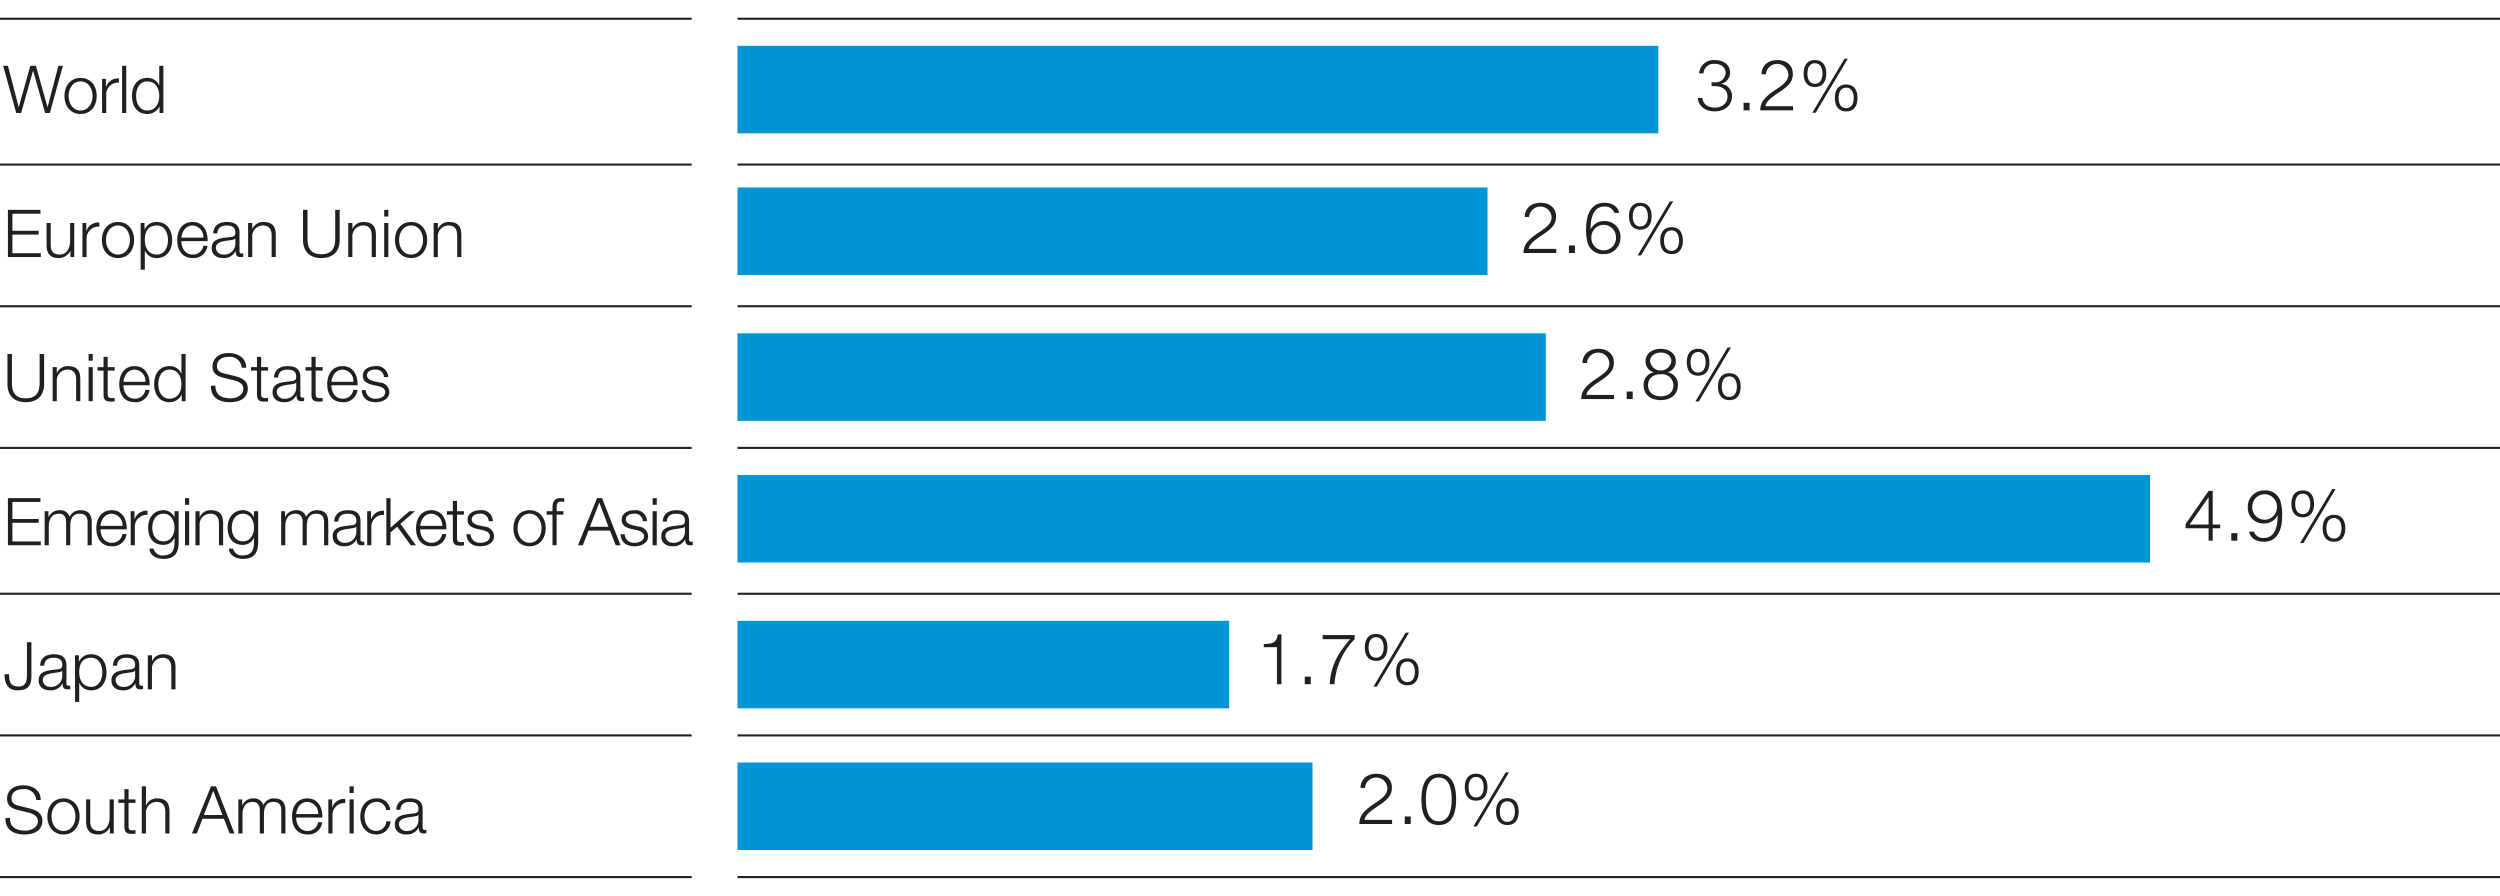
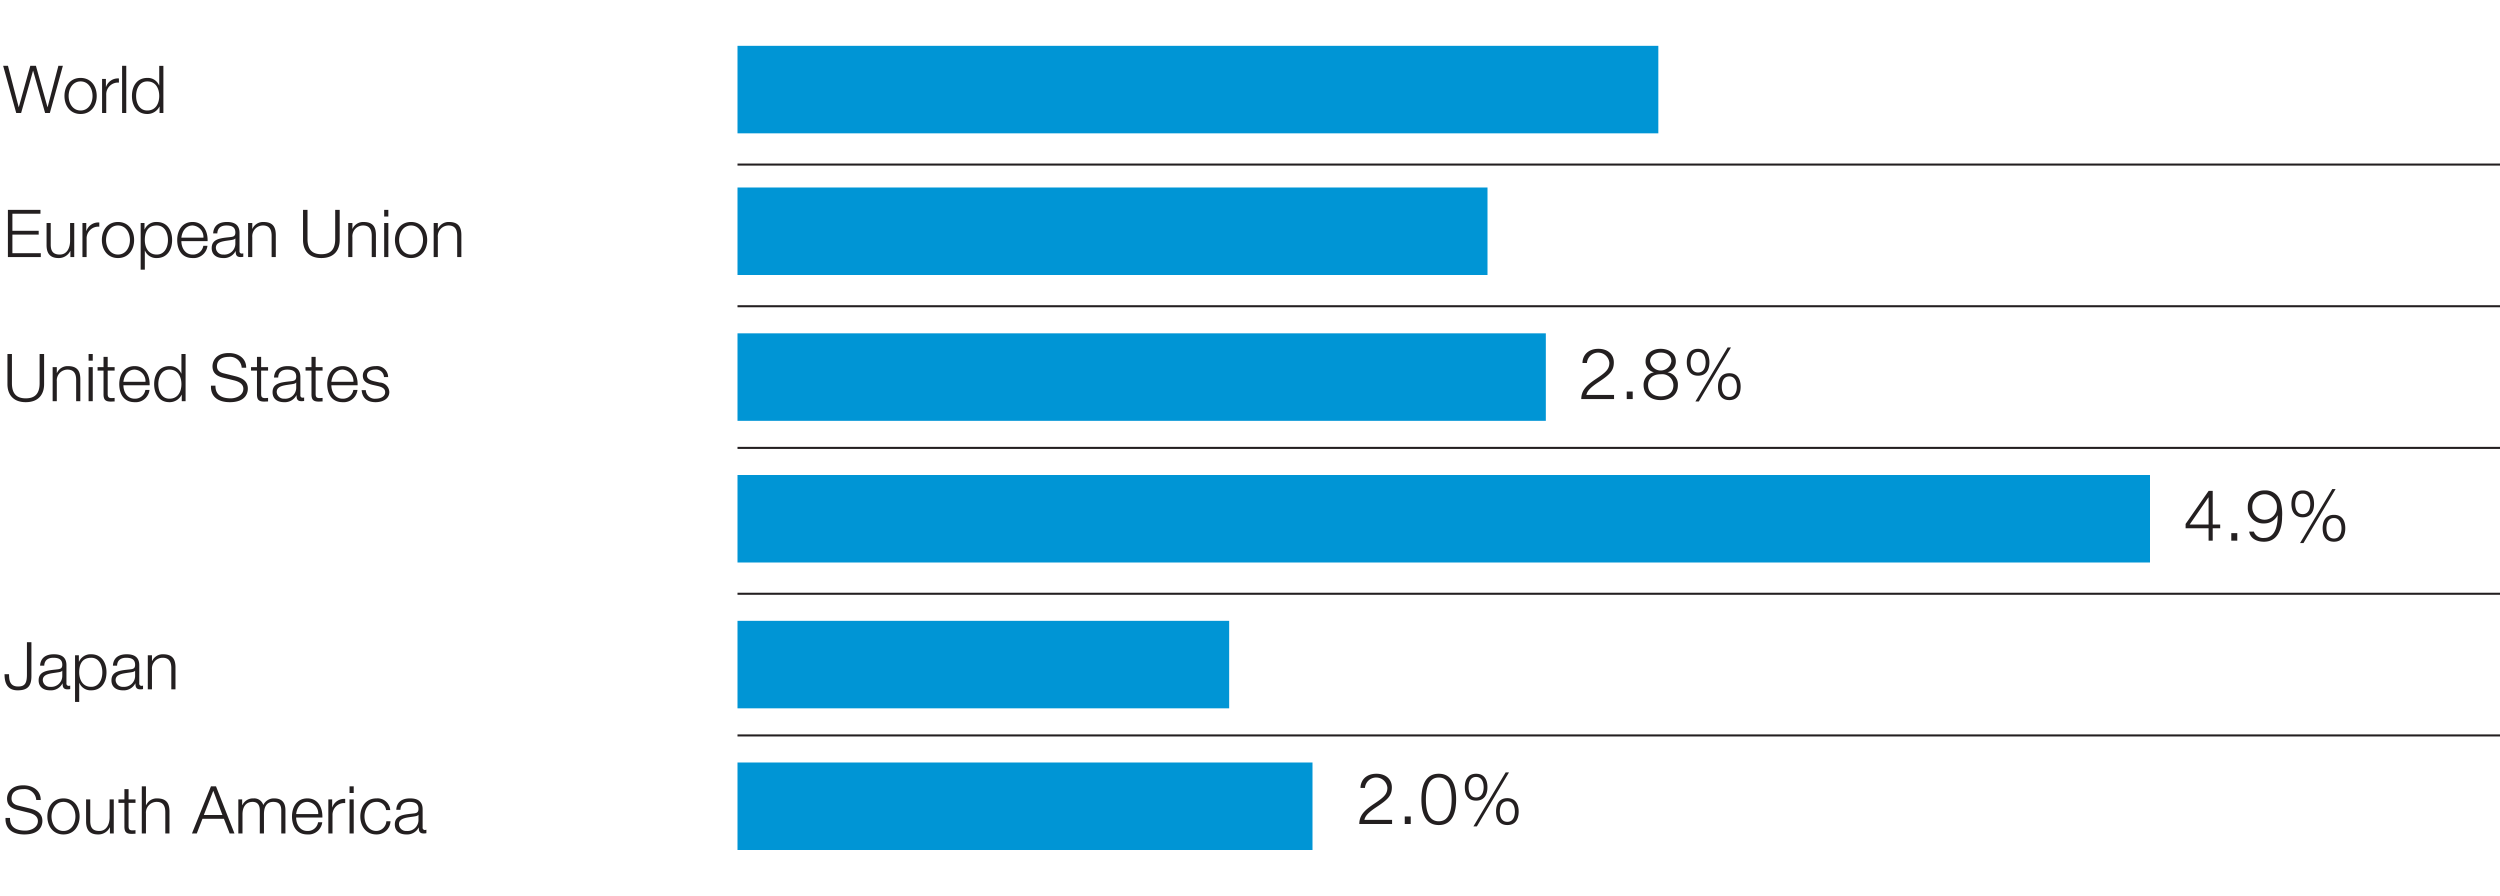
<svg xmlns="http://www.w3.org/2000/svg" width="600" height="215" viewBox="0 0 600 215">
-   <path fill="none" stroke="#231f20" stroke-miterlimit="10" stroke-width=".5" d="M0 4.5h166M177 4.5h426M0 39.5h166M0 73.5h166M0 107.5h166M0 142.5h166M0 176.5h166M177 210.5h426M0 210.5h166" />
  <g fill="#231f20">
    <path d="M.756 15.8h1.157l2.568 9.91h.033L7.27 15.8H8.62l2.775 9.91h.032l2.584-9.91h1.078l-3.123 11.32h-1.142l-2.87-10.13h-.031L5.068 27.12H3.895zM23.21 23.03c0 2.346-1.379 4.328-3.868 4.328s-3.868-1.982-3.868-4.328 1.379-4.328 3.868-4.328 3.868 1.982 3.868 4.328zm-6.737 0c0 1.728.966 3.488 2.869 3.488s2.87-1.76 2.87-3.488-.968-3.488-2.87-3.488-2.87 1.76-2.87 3.488zM24.498 18.94h.92v1.918h.031a3.004 3.004 0 013.092-2.03v1a2.818 2.818 0 00-3.044 2.932v4.36h-.999zM29.303 15.8h.999v11.32h-1zM39.213 27.12h-.919v-1.553h-.032a3.211 3.211 0 01-2.917 1.791c-2.49 0-3.678-1.997-3.678-4.328s1.189-4.328 3.678-4.328a2.918 2.918 0 012.838 1.791h.032v-4.692h.998zm-3.868-.602c2.108 0 2.87-1.792 2.87-3.488s-.762-3.488-2.87-3.488c-1.903 0-2.679 1.792-2.679 3.488s.776 3.488 2.679 3.488z" />
  </g>
  <g fill="#231f20">
    <path d="M1.897 50.375h7.816v.92H2.976v4.09h6.31v.92h-6.31v4.47h6.817v.92H1.897zM17.818 61.695h-.92V60.22h-.03a3.043 3.043 0 01-2.823 1.712c-2.076 0-2.87-1.189-2.87-3.107v-5.311h1v5.327c.047 1.474.602 2.251 2.187 2.251 1.712 0 2.457-1.617 2.457-3.282v-4.296h1zM19.787 53.514h.92v1.918h.031a3.004 3.004 0 013.092-2.029v.999a2.818 2.818 0 00-3.044 2.933v4.36h-.999zM32.187 57.604c0 2.346-1.38 4.328-3.869 4.328s-3.868-1.982-3.868-4.328 1.38-4.328 3.868-4.328 3.869 1.982 3.869 4.328zm-6.738 0c0 1.728.967 3.488 2.87 3.488s2.87-1.76 2.87-3.488-.968-3.488-2.87-3.488-2.87 1.76-2.87 3.488zM33.76 53.514h.92v1.554h.03a3.023 3.023 0 012.918-1.792c2.49 0 3.679 1.998 3.679 4.328s-1.19 4.328-3.68 4.328a2.91 2.91 0 01-2.837-1.791h-.031v4.582h-1zm3.868.602c-2.22 0-2.87 1.633-2.87 3.488 0 1.697.762 3.488 2.87 3.488 1.902 0 2.68-1.791 2.68-3.488s-.778-3.488-2.68-3.488zM43.53 57.874c0 1.458.791 3.218 2.695 3.218a2.48 2.48 0 002.568-2.093h.998a3.33 3.33 0 01-3.566 2.933c-2.601 0-3.695-1.997-3.695-4.328 0-2.156 1.094-4.328 3.695-4.328 2.615 0 3.677 2.299 3.598 4.598zm5.294-.84a2.76 2.76 0 00-2.6-2.918c-1.649 0-2.52 1.427-2.695 2.917zM51.158 56.019c.11-1.919 1.427-2.743 3.314-2.743 1.442 0 3.011.428 3.011 2.632v4.344a.526.526 0 00.587.602.756.756 0 00.318-.063v.84a2.816 2.816 0 01-.65.064c-1.015 0-1.174-.587-1.174-1.427h-.032a3.119 3.119 0 01-2.98 1.664c-1.522 0-2.743-.745-2.743-2.394 0-2.282 2.236-2.378 4.391-2.631.825-.08 1.284-.222 1.284-1.11 0-1.347-.95-1.68-2.14-1.68-1.252 0-2.14.57-2.188 1.902zm5.326 1.205h-.03c-.128.238-.571.317-.84.365-1.698.3-3.806.3-3.806 1.886a1.694 1.694 0 001.823 1.617 2.63 2.63 0 002.853-2.568zM59.548 53.514h.999v1.411h.031a2.79 2.79 0 012.616-1.649c2.3 0 2.996 1.205 2.996 3.155v5.264h-.999V56.59c0-1.395-.46-2.474-2.076-2.474a2.582 2.582 0 00-2.568 2.807v4.772h-1zM72.727 50.375h1.078v7.007c0 2.616 1.22 3.63 3.313 3.63 2.109 0 3.33-1.014 3.33-3.63v-7.007h1.077v7.245c0 2.33-1.252 4.312-4.407 4.312-3.123 0-4.391-1.982-4.391-4.312zM83.575 53.514h1v1.411h.03a2.79 2.79 0 012.617-1.649c2.298 0 2.996 1.205 2.996 3.155v5.264h-1V56.59c0-1.395-.46-2.474-2.075-2.474a2.582 2.582 0 00-2.569 2.807v4.772h-.999zM92.202 50.375h1v1.601h-1zm0 3.139h1v8.18h-1zM102.524 57.604c0 2.346-1.378 4.328-3.868 4.328s-3.868-1.982-3.868-4.328 1.379-4.328 3.868-4.328 3.868 1.982 3.868 4.328zm-6.737 0c0 1.728.967 3.488 2.87 3.488s2.87-1.76 2.87-3.488-.968-3.488-2.87-3.488-2.87 1.76-2.87 3.488zM104.082 53.514h.999v1.411h.031a2.79 2.79 0 012.616-1.649c2.3 0 2.997 1.205 2.997 3.155v5.264h-1V56.59c0-1.395-.46-2.474-2.076-2.474a2.582 2.582 0 00-2.568 2.807v4.772h-.999z" />
  </g>
  <g fill="#231f20">
    <path d="M1.786 84.967h1.078v7.007c0 2.616 1.221 3.63 3.314 3.63 2.108 0 3.329-1.014 3.329-3.63v-7.007h1.078v7.245c0 2.33-1.252 4.312-4.407 4.312-3.123 0-4.392-1.982-4.392-4.312zM12.635 88.106h.999v1.41h.031a2.79 2.79 0 012.616-1.648c2.299 0 2.996 1.205 2.996 3.155v5.263h-.999v-5.105c0-1.395-.46-2.473-2.076-2.473a2.582 2.582 0 00-2.568 2.806v4.772h-1zM21.262 84.967h.999v1.601h-1zm0 3.139h.999v8.18h-1zM25.846 88.106h1.664v.84h-1.664v5.517c0 .65.094 1.03.807 1.078a7.734 7.734 0 00.857-.047v.856c-.301 0-.587.032-.888.032-1.332 0-1.792-.444-1.775-1.84v-5.596H23.42v-.84h1.427v-2.458h.999zM29.62 92.466c0 1.458.792 3.218 2.695 3.218a2.48 2.48 0 002.569-2.093h.998a3.33 3.33 0 01-3.567 2.933c-2.6 0-3.694-1.997-3.694-4.328 0-2.156 1.094-4.328 3.694-4.328 2.616 0 3.678 2.299 3.599 4.598zm5.295-.84a2.76 2.76 0 00-2.6-2.918c-1.649 0-2.521 1.427-2.695 2.917zM44.541 96.286h-.919v-1.553h-.032a3.211 3.211 0 01-2.917 1.791c-2.49 0-3.678-1.997-3.678-4.328s1.189-4.328 3.678-4.328a2.918 2.918 0 012.838 1.791h.032v-4.692h.998zm-3.868-.602c2.108 0 2.87-1.792 2.87-3.488s-.762-3.488-2.87-3.488c-1.903 0-2.679 1.792-2.679 3.488s.777 3.488 2.679 3.488zM51.712 92.56c-.047 2.331 1.617 3.045 3.694 3.045 1.19 0 2.996-.65 2.996-2.299 0-1.284-1.267-1.792-2.33-2.045l-2.52-.619c-1.332-.333-2.553-.95-2.553-2.727 0-1.109.713-3.186 3.9-3.186 2.251 0 4.185 1.189 4.185 3.52h-1.078a2.795 2.795 0 00-3.091-2.6c-1.475 0-2.838.57-2.838 2.25 0 1.063.777 1.523 1.712 1.729l2.759.681c1.601.429 2.932 1.142 2.932 2.98 0 .778-.316 3.235-4.328 3.235-2.678 0-4.644-1.205-4.518-3.963zM62.672 88.106h1.664v.84h-1.664v5.517c0 .65.095 1.03.807 1.078a7.734 7.734 0 00.857-.047v.856c-.3 0-.587.032-.888.032-1.332 0-1.792-.444-1.775-1.84v-5.596h-1.427v-.84h1.427v-2.458h.999zM65.765 90.61c.11-1.918 1.426-2.742 3.313-2.742 1.443 0 3.012.428 3.012 2.632v4.344a.526.526 0 00.587.602.756.756 0 00.317-.063v.84a2.817 2.817 0 01-.65.063c-1.015 0-1.173-.586-1.173-1.426h-.032a3.119 3.119 0 01-2.98 1.664c-1.522 0-2.743-.745-2.743-2.394 0-2.283 2.235-2.378 4.39-2.632.826-.079 1.285-.221 1.285-1.109 0-1.348-.951-1.68-2.14-1.68-1.253 0-2.14.57-2.188 1.902zm5.326 1.206h-.031c-.127.237-.572.317-.84.364-1.698.302-3.806.302-3.806 1.887a1.694 1.694 0 001.823 1.617 2.63 2.63 0 002.854-2.569zM75.756 88.106h1.664v.84h-1.664v5.517c0 .65.095 1.03.807 1.078a7.734 7.734 0 00.857-.047v.856c-.3 0-.587.032-.888.032-1.332 0-1.792-.444-1.775-1.84v-5.596H73.33v-.84h1.427v-2.458h.999zM79.531 92.466c0 1.458.792 3.218 2.696 3.218a2.48 2.48 0 002.568-2.093h.998a3.33 3.33 0 01-3.566 2.933c-2.601 0-3.695-1.997-3.695-4.328 0-2.156 1.094-4.328 3.695-4.328 2.615 0 3.677 2.299 3.598 4.598zm5.295-.84a2.76 2.76 0 00-2.6-2.918c-1.649 0-2.52 1.427-2.695 2.917zM92.153 90.5a1.882 1.882 0 00-2.14-1.792c-.887 0-1.934.349-1.934 1.411 0 .872 1 1.205 1.696 1.38l1.332.3a2.397 2.397 0 012.33 2.268c0 1.776-1.76 2.457-3.28 2.457-1.919 0-3.187-.872-3.362-2.885h.999a2.156 2.156 0 002.41 2.045c.951 0 2.235-.412 2.235-1.554 0-.951-.887-1.268-1.792-1.49l-1.284-.285c-1.3-.333-2.283-.809-2.283-2.188 0-1.665 1.634-2.3 3.076-2.3a2.681 2.681 0 012.996 2.633z" />
  </g>
  <g fill="#231f20">
-     <path d="M1.897 119.547h7.816v.92H2.976v4.09h6.31v.92h-6.31v4.47h6.817v.92H1.897zM10.715 122.686h.92v1.38h.047a2.816 2.816 0 012.68-1.618 2.275 2.275 0 012.346 1.601 2.765 2.765 0 012.6-1.601c1.807 0 2.71.951 2.71 2.87v5.548h-.998v-5.501c0-1.347-.492-2.077-1.934-2.077-1.729 0-2.22 1.427-2.22 2.95v4.628h-.999v-5.548c0-1.11-.428-2.03-1.712-2.03-1.712 0-2.441 1.3-2.441 3.013v4.565h-1zM24.117 127.046c0 1.458.792 3.218 2.696 3.218a2.48 2.48 0 002.568-2.093h.998a3.33 3.33 0 01-3.567 2.933c-2.6 0-3.694-1.997-3.694-4.328 0-2.156 1.094-4.328 3.694-4.328 2.616 0 3.678 2.299 3.6 4.598zm5.295-.84a2.76 2.76 0 00-2.6-2.918c-1.649 0-2.521 1.427-2.695 2.917zM31.365 122.686h.92v1.918h.031a3.004 3.004 0 013.092-2.03v1a2.818 2.818 0 00-3.044 2.933v4.36h-.999zM42.876 130.2c0 2.458-.982 3.933-3.63 3.933-1.634 0-3.266-.746-3.393-2.474h.999a2.152 2.152 0 002.394 1.633c1.855 0 2.631-1.078 2.631-3.092v-1.109h-.031a2.793 2.793 0 01-2.6 1.68c-2.616 0-3.694-1.855-3.694-4.2 0-2.252 1.332-4.123 3.694-4.123a2.86 2.86 0 012.6 1.649h.031v-1.411h.999zm-.999-3.52c0-1.6-.729-3.392-2.63-3.392-1.904 0-2.696 1.697-2.696 3.393 0 1.649.84 3.25 2.695 3.25 1.728 0 2.631-1.601 2.631-3.25zM44.401 119.547h1v1.601h-1zm0 3.139h1v8.18h-1zM46.907 122.686h1v1.41h.03a2.79 2.79 0 012.617-1.648c2.299 0 2.996 1.205 2.996 3.155v5.263h-1v-5.105c0-1.395-.46-2.473-2.075-2.473a2.582 2.582 0 00-2.569 2.806v4.772h-.999zM61.955 130.2c0 2.458-.982 3.933-3.63 3.933-1.634 0-3.266-.746-3.393-2.474h.999a2.152 2.152 0 002.394 1.633c1.855 0 2.631-1.078 2.631-3.092v-1.109h-.031a2.793 2.793 0 01-2.6 1.68c-2.616 0-3.694-1.855-3.694-4.2 0-2.252 1.332-4.123 3.694-4.123a2.86 2.86 0 012.6 1.649h.031v-1.411h.999zm-.999-3.52c0-1.6-.728-3.392-2.63-3.392-1.904 0-2.696 1.697-2.696 3.393 0 1.649.84 3.25 2.695 3.25 1.728 0 2.631-1.601 2.631-3.25zM67.478 122.686h.92v1.38h.046a2.816 2.816 0 012.68-1.618 2.275 2.275 0 012.347 1.601 2.765 2.765 0 012.6-1.601c1.807 0 2.71.951 2.71 2.87v5.548h-.999v-5.501c0-1.347-.491-2.077-1.933-2.077-1.729 0-2.22 1.427-2.22 2.95v4.628h-1v-5.548c0-1.11-.427-2.03-1.711-2.03-1.712 0-2.441 1.3-2.441 3.013v4.565h-1zM80.197 125.19c.11-1.918 1.427-2.742 3.314-2.742 1.442 0 3.011.428 3.011 2.632v4.344a.526.526 0 00.587.602.756.756 0 00.318-.063v.84a2.817 2.817 0 01-.65.063c-1.015 0-1.173-.586-1.173-1.426h-.033a3.119 3.119 0 01-2.98 1.664c-1.522 0-2.743-.745-2.743-2.394 0-2.282 2.236-2.378 4.391-2.632.825-.079 1.284-.221 1.284-1.109 0-1.348-.95-1.68-2.14-1.68-1.252 0-2.14.57-2.188 1.902zm5.326 1.206h-.03c-.128.238-.571.317-.84.364-1.698.302-3.806.302-3.806 1.887a1.694 1.694 0 001.823 1.617 2.63 2.63 0 002.853-2.568zM88.127 122.686h.92v1.918h.031a3.004 3.004 0 013.092-2.03v1a2.818 2.818 0 00-3.044 2.933v4.36h-.999zM92.727 119.547h.999v7.102l4.534-3.963h1.332l-3.489 3.028 3.726 5.152h-1.252l-3.234-4.455-1.617 1.348v3.107h-1zM100.847 127.046c0 1.458.792 3.218 2.695 3.218a2.48 2.48 0 002.568-2.093h.998a3.33 3.33 0 01-3.566 2.933c-2.6 0-3.694-1.997-3.694-4.328 0-2.156 1.093-4.328 3.694-4.328 2.615 0 3.678 2.299 3.599 4.598zm5.295-.84a2.76 2.76 0 00-2.6-2.918c-1.65 0-2.521 1.427-2.695 2.917zM109.68 122.686h1.665v.84h-1.665v5.517c0 .65.095 1.031.808 1.078a7.732 7.732 0 00.857-.047v.856c-.301 0-.587.032-.888.032-1.332 0-1.791-.444-1.775-1.84v-5.596h-1.427v-.84h1.427v-2.458h.998zM117.291 125.08a1.882 1.882 0 00-2.14-1.792c-.887 0-1.934.349-1.934 1.411 0 .872.999 1.205 1.696 1.38l1.332.3a2.397 2.397 0 012.33 2.268c0 1.776-1.76 2.457-3.281 2.457-1.918 0-3.187-.872-3.361-2.885h.999a2.156 2.156 0 002.41 2.045c.95 0 2.235-.412 2.235-1.554 0-.951-.888-1.268-1.792-1.49l-1.284-.285c-1.3-.333-2.283-.809-2.283-2.188 0-1.665 1.633-2.299 3.076-2.299a2.681 2.681 0 012.996 2.632zM130.96 126.776c0 2.346-1.378 4.328-3.867 4.328s-3.868-1.982-3.868-4.328 1.379-4.328 3.868-4.328 3.868 1.982 3.868 4.328zm-6.736 0c0 1.728.966 3.488 2.869 3.488s2.87-1.76 2.87-3.488-.968-3.488-2.87-3.488-2.87 1.76-2.87 3.488zM135.214 123.526h-1.617v7.34h-1v-7.34h-1.395v-.84h1.396v-.745c0-1.411.364-2.394 1.981-2.394a5.153 5.153 0 01.84.063v.856a4.118 4.118 0 00-.729-.079c-1.093 0-1.093.713-1.093 1.585v.714h1.617zM143.286 119.547h1.205l4.439 11.32h-1.158l-1.378-3.52h-5.153l-1.364 3.52h-1.157zm-1.712 6.88h4.454l-2.187-5.802zM154.275 125.08a1.882 1.882 0 00-2.14-1.792c-.887 0-1.934.349-1.934 1.411 0 .872 1 1.205 1.696 1.38l1.332.3a2.397 2.397 0 012.33 2.268c0 1.776-1.76 2.457-3.28 2.457-1.919 0-3.187-.872-3.362-2.885h.999a2.156 2.156 0 002.41 2.045c.951 0 2.235-.412 2.235-1.554 0-.951-.887-1.268-1.792-1.49l-1.284-.285c-1.3-.333-2.283-.809-2.283-2.188 0-1.665 1.634-2.299 3.076-2.299a2.681 2.681 0 012.996 2.632zM156.625 119.547h.999v1.601h-.999zm0 3.139h.999v8.18h-.999zM159.052 125.19c.11-1.918 1.427-2.742 3.313-2.742 1.443 0 3.012.428 3.012 2.632v4.344a.526.526 0 00.587.602.756.756 0 00.317-.063v.84a2.817 2.817 0 01-.65.063c-1.015 0-1.173-.586-1.173-1.426h-.032a3.119 3.119 0 01-2.98 1.664c-1.522 0-2.743-.745-2.743-2.394 0-2.282 2.235-2.378 4.39-2.632.826-.079 1.285-.221 1.285-1.109 0-1.348-.951-1.68-2.14-1.68-1.253 0-2.14.57-2.188 1.902zm5.326 1.206h-.031c-.127.238-.572.317-.84.364-1.697.302-3.806.302-3.806 1.887a1.694 1.694 0 001.823 1.617 2.63 2.63 0 002.854-2.568z" />
-   </g>
+     </g>
  <g fill="#231f20">
    <path d="M6.463 154.123H7.54v8.165c0 2.299-.855 3.392-3.297 3.392-2.6 0-3.155-1.902-3.155-3.868h1.078c.048.967-.063 2.949 2.172 2.949 1.696 0 2.124-.856 2.124-2.933zM9.622 159.767c.11-1.919 1.427-2.743 3.314-2.743 1.442 0 3.011.428 3.011 2.632V164a.526.526 0 00.587.602.756.756 0 00.318-.063v.84a2.817 2.817 0 01-.65.064c-1.015 0-1.174-.587-1.174-1.427h-.032a3.119 3.119 0 01-2.98 1.664c-1.522 0-2.743-.745-2.743-2.394 0-2.282 2.236-2.378 4.391-2.631.825-.08 1.284-.222 1.284-1.11 0-1.347-.95-1.68-2.14-1.68-1.252 0-2.14.57-2.188 1.902zm5.326 1.205h-.031c-.127.238-.571.317-.84.365-1.697.3-3.806.3-3.806 1.886a1.694 1.694 0 001.824 1.617 2.63 2.63 0 002.853-2.568zM18.01 157.262h.92v1.554h.032a3.023 3.023 0 012.917-1.792c2.49 0 3.679 1.998 3.679 4.328s-1.19 4.328-3.68 4.328a2.91 2.91 0 01-2.837-1.791h-.031v4.582h-1zm3.869.603c-2.22 0-2.87 1.632-2.87 3.487 0 1.697.762 3.488 2.87 3.488 1.902 0 2.68-1.791 2.68-3.488s-.778-3.488-2.68-3.488zM27.099 159.767c.11-1.919 1.426-2.743 3.313-2.743 1.442 0 3.012.428 3.012 2.632V164a.526.526 0 00.587.602.756.756 0 00.317-.063v.84a2.817 2.817 0 01-.65.064c-1.015 0-1.173-.587-1.173-1.427h-.032a3.119 3.119 0 01-2.98 1.664c-1.522 0-2.743-.745-2.743-2.394 0-2.282 2.235-2.378 4.39-2.631.826-.08 1.285-.222 1.285-1.11 0-1.347-.951-1.68-2.14-1.68-1.253 0-2.14.57-2.188 1.902zm5.326 1.205h-.031c-.127.238-.572.317-.84.365-1.698.3-3.806.3-3.806 1.886a1.694 1.694 0 001.823 1.617 2.63 2.63 0 002.854-2.568zM35.473 157.262h.999v1.411h.03a2.79 2.79 0 012.617-1.649c2.299 0 2.996 1.205 2.996 3.155v5.264h-.999v-5.105c0-1.395-.46-2.473-2.076-2.473a2.582 2.582 0 00-2.568 2.806v4.772h-1z" />
  </g>
  <g fill="#231f20">
    <path d="M2.404 196.307c-.047 2.33 1.617 3.044 3.695 3.044 1.19 0 2.996-.65 2.996-2.299 0-1.284-1.268-1.792-2.33-2.045l-2.52-.619c-1.333-.333-2.554-.95-2.554-2.727 0-1.109.713-3.186 3.9-3.186 2.252 0 4.185 1.189 4.185 3.52H8.698a2.795 2.795 0 00-3.09-2.6c-1.475 0-2.838.57-2.838 2.25 0 1.063.776 1.523 1.711 1.729l2.76.681c1.6.429 2.932 1.142 2.932 2.98 0 .778-.317 3.235-4.328 3.235-2.679 0-4.645-1.205-4.519-3.963zM19.103 195.942c0 2.346-1.38 4.328-3.869 4.328s-3.868-1.982-3.868-4.328 1.38-4.328 3.868-4.328 3.869 1.982 3.869 4.328zm-6.738 0c0 1.728.967 3.488 2.87 3.488s2.87-1.76 2.87-3.488-.968-3.488-2.87-3.488-2.87 1.76-2.87 3.488zM27.303 200.032h-.92v-1.474h-.031a3.043 3.043 0 01-2.823 1.712c-2.076 0-2.869-1.189-2.869-3.107v-5.311h1v5.327c.046 1.474.602 2.251 2.187 2.251 1.712 0 2.457-1.617 2.457-3.282v-4.296h.999zM30.857 191.852h1.664v.84h-1.664v5.517c0 .65.095 1.031.808 1.078a7.731 7.731 0 00.856-.047v.856c-.3 0-.586.032-.887.032-1.332 0-1.792-.444-1.776-1.84v-5.596h-1.426v-.84h1.426v-2.458h1zM34.03 188.713h.998v4.55h.032a2.79 2.79 0 012.616-1.649c2.299 0 2.996 1.205 2.996 3.155v5.263h-1v-5.105c0-1.395-.46-2.473-2.075-2.473a2.582 2.582 0 00-2.569 2.806v4.772h-.999zM50.633 188.713h1.205l4.438 11.32H55.12l-1.379-3.52h-5.152l-1.364 3.52h-1.158zm-1.712 6.88h4.454l-2.188-5.802zM57.2 191.852h.92v1.38h.047a2.816 2.816 0 012.68-1.618 2.275 2.275 0 012.346 1.601 2.765 2.765 0 012.6-1.601c1.808 0 2.71.951 2.71 2.87v5.548h-.998v-5.501c0-1.347-.491-2.077-1.934-2.077-1.728 0-2.22 1.427-2.22 2.95v4.628h-.998v-5.548c0-1.11-.428-2.03-1.712-2.03-1.712 0-2.442 1.3-2.442 3.013v4.565H57.2zM71.078 196.212c0 1.458.792 3.218 2.695 3.218a2.48 2.48 0 002.569-2.093h.998a3.33 3.33 0 01-3.567 2.933c-2.6 0-3.694-1.997-3.694-4.328 0-2.156 1.094-4.328 3.694-4.328 2.616 0 3.678 2.299 3.599 4.598zm5.295-.84a2.76 2.76 0 00-2.6-2.918c-1.649 0-2.521 1.427-2.695 2.917zM78.802 191.852h.92v1.918h.03a3.004 3.004 0 013.093-2.029v.998a2.818 2.818 0 00-3.044 2.934v4.36h-1zM83.892 188.713h.999v1.601h-1zm0 3.139h.999v8.18h-1zM92.66 194.42a2.213 2.213 0 00-2.314-1.966c-1.903 0-2.87 1.76-2.87 3.488s.967 3.488 2.87 3.488a2.46 2.46 0 002.378-2.33h.999a3.31 3.31 0 01-3.377 3.17c-2.49 0-3.869-1.982-3.869-4.328s1.38-4.328 3.869-4.328a3.047 3.047 0 013.313 2.806zM95.105 194.357c.11-1.919 1.427-2.743 3.314-2.743 1.442 0 3.012.428 3.012 2.632v4.344a.526.526 0 00.587.602.756.756 0 00.317-.063v.84a2.816 2.816 0 01-.65.063c-1.015 0-1.173-.586-1.173-1.426h-.033a3.119 3.119 0 01-2.98 1.664c-1.521 0-2.743-.745-2.743-2.394 0-2.282 2.236-2.378 4.391-2.632.826-.079 1.285-.221 1.285-1.109 0-1.348-.952-1.68-2.14-1.68-1.253 0-2.14.57-2.188 1.902zm5.327 1.205h-.032c-.127.238-.57.317-.84.365-1.697.3-3.805.3-3.805 1.886a1.694 1.694 0 001.823 1.617 2.63 2.63 0 002.854-2.568z" />
  </g>
  <path fill="#0095d5" d="M177 11h221v21H177zM177 45h180v21H177zM177 80h194v21H177zM177 114h339v21H177zM177 149h118v21H177zM177 183h138v21H177z" />
  <path fill="none" stroke="#231f20" stroke-linejoin="round" stroke-width=".5" d="M602 73.5H177M177 39.5h426M602 142.5H177M602 176.5H177M177 107.5h426" />
  <g fill="#231f20">
    <path d="M524.546 125.746l5.531-7.94h.974v8.077h1.793v.905h-1.793v2.971h-.99v-2.971h-5.515zm5.515.137v-6.505h-.035l-4.507 6.505zM535.51 129.759v-1.81h1.435v1.81zM540.925 127.59a2.343 2.343 0 002.441 1.52c2.305 0 3.279-2.185 3.279-5.412h-.035a3.57 3.57 0 01-3.21 1.93 3.728 3.728 0 01-3.927-3.928 3.889 3.889 0 014.047-3.996 3.71 3.71 0 013.773 2.544 10.668 10.668 0 01.41 3.757c0 3.569-1.434 6.01-4.337 6.01-1.878 0-3.278-.836-3.568-2.424zm5.532-5.873a2.956 2.956 0 10-5.908-.085 2.956 2.956 0 105.908.085zM555.372 120.931c0 1.828-.785 3.227-2.715 3.227-1.928 0-2.715-1.4-2.715-3.227 0-1.826.787-3.227 2.715-3.227 1.93 0 2.715 1.4 2.715 3.227zm-4.524.017c0 1.076.358 2.442 1.81 2.442 1.417 0 1.81-1.366 1.81-2.442 0-1.092-.393-2.475-1.81-2.475-1.452 0-1.81 1.383-1.81 2.475zm8.895-3.568h.803l-7.718 12.96h-.82zm3.125 9.408c0 1.827-.785 3.227-2.715 3.227s-2.715-1.4-2.715-3.227.786-3.227 2.715-3.227 2.715 1.4 2.715 3.227zm-4.524.017c0 1.076.358 2.442 1.81 2.442 1.416 0 1.809-1.366 1.809-2.442 0-1.093-.393-2.476-1.81-2.476-1.45 0-1.81 1.383-1.81 2.476z" />
  </g>
  <g fill="#231f20">
-     <path d="M408.57 23.505c.068 1.366 1.263 2.322 2.988 2.322 1.656 0 3.04-.94 3.04-2.647 0-1.69-1.384-2.51-3.023-2.51h-.803v-.922h.803a2.378 2.378 0 002.578-2.168c0-1.571-1.23-2.254-2.664-2.254a2.42 2.42 0 00-2.646 2.288h-1.059a3.463 3.463 0 013.723-3.193c1.946 0 3.721.94 3.721 3.09a2.728 2.728 0 01-2.133 2.596v.034a2.87 2.87 0 012.578 2.954c0 2.34-1.93 3.637-4.132 3.637-2.476 0-3.962-1.434-4.047-3.227zM418.459 26.476v-1.81h1.435v1.81zM430.328 26.476h-7.872c.052-1.964.974-3.125 3.62-4.883 2.306-1.537 3.125-2.289 3.125-3.825a2.7 2.7 0 00-5.379.051h-1.075c.034-1.844 1.331-3.398 3.842-3.398 2.065 0 3.687 1.161 3.687 3.278 0 1.998-1.006 2.937-3.653 4.696-2.117 1.4-2.715 2.169-2.937 3.09h6.642zM438.304 17.648c0 1.827-.785 3.227-2.715 3.227-1.929 0-2.715-1.4-2.715-3.227 0-1.826.786-3.227 2.715-3.227 1.93 0 2.715 1.4 2.715 3.227zm-4.525.017c0 1.076.359 2.442 1.81 2.442 1.418 0 1.81-1.366 1.81-2.442 0-1.092-.392-2.475-1.81-2.475-1.451 0-1.81 1.383-1.81 2.475zm8.896-3.568h.803l-7.718 12.96h-.82zm3.125 9.408c0 1.827-.785 3.227-2.715 3.227s-2.715-1.4-2.715-3.227.785-3.227 2.715-3.227 2.715 1.4 2.715 3.227zm-4.525.017c0 1.075.359 2.442 1.81 2.442 1.417 0 1.81-1.367 1.81-2.442 0-1.093-.393-2.476-1.81-2.476-1.451 0-1.81 1.383-1.81 2.476z" />
-   </g>
+     </g>
  <g fill="#231f20">
-     <path d="M373.503 60.722h-7.872c.052-1.963.973-3.125 3.62-4.883 2.306-1.537 3.125-2.288 3.125-3.825a2.7 2.7 0 00-5.379.051h-1.075c.034-1.844 1.33-3.398 3.842-3.398 2.065 0 3.687 1.161 3.687 3.279 0 1.997-1.007 2.937-3.653 4.695-2.117 1.4-2.715 2.169-2.938 3.09h6.643zM376.545 60.722v-1.81h1.434v1.81zM381.771 54.985a3.571 3.571 0 013.21-1.93 3.737 3.737 0 013.928 3.928 3.889 3.889 0 01-4.047 3.995 3.71 3.71 0 01-3.773-2.544 10.686 10.686 0 01-.41-3.757c0-3.568 1.485-6.01 4.337-6.01 1.879 0 3.278.837 3.569 2.425h-1.127a2.345 2.345 0 00-2.442-1.52c-2.288 0-3.279 2.186-3.279 5.413zm.155 1.98a2.956 2.956 0 105.907.086 2.955 2.955 0 10-5.907-.085zM396.39 51.894c0 1.827-.786 3.227-2.715 3.227-1.929 0-2.715-1.4-2.715-3.227 0-1.826.786-3.227 2.715-3.227 1.93 0 2.715 1.4 2.715 3.227zm-4.525.017c0 1.076.359 2.442 1.81 2.442 1.418 0 1.81-1.366 1.81-2.442 0-1.092-.392-2.475-1.81-2.475-1.451 0-1.81 1.383-1.81 2.475zm8.896-3.568h.802l-7.717 12.96h-.82zm3.125 9.408c0 1.827-.785 3.227-2.715 3.227s-2.715-1.4-2.715-3.227.785-3.227 2.715-3.227 2.715 1.4 2.715 3.227zm-4.525.017c0 1.076.359 2.442 1.81 2.442 1.417 0 1.81-1.366 1.81-2.442 0-1.093-.393-2.476-1.81-2.476-1.451 0-1.81 1.383-1.81 2.476z" />
-   </g>
+     </g>
  <g fill="#231f20">
    <path d="M387.372 95.77H379.5c.052-1.963.974-3.124 3.62-4.883 2.306-1.536 3.125-2.288 3.125-3.824a2.7 2.7 0 00-5.379.051h-1.075c.034-1.844 1.331-3.398 3.842-3.398 2.065 0 3.687 1.161 3.687 3.278 0 1.998-1.007 2.937-3.653 4.696-2.117 1.4-2.715 2.169-2.938 3.09h6.643zM390.414 95.77v-1.81h1.435v1.81zM400.251 89.334v.034a2.9 2.9 0 012.441 3.056c0 2.408-1.86 3.603-4.114 3.603s-4.115-1.195-4.115-3.603a2.989 2.989 0 012.425-3.056v-.034a2.592 2.592 0 01-1.948-2.63c0-2.049 1.845-2.988 3.62-2.988 1.777 0 3.637.94 3.637 2.988a2.596 2.596 0 01-1.946 2.63zm1.366 3.09a2.683 2.683 0 00-3.039-2.595c-1.64-.051-3.04.853-3.04 2.595 0 1.793 1.35 2.698 3.04 2.698s3.04-.854 3.04-2.698zm-.495-5.72c0-1.366-1.11-2.083-2.544-2.083-1.315 0-2.561.717-2.561 2.083a2.578 2.578 0 005.105 0zM410.259 86.943c0 1.827-.785 3.227-2.715 3.227-1.929 0-2.715-1.4-2.715-3.227s.786-3.227 2.715-3.227c1.93 0 2.715 1.4 2.715 3.227zm-4.525.017c0 1.076.359 2.442 1.81 2.442 1.418 0 1.81-1.366 1.81-2.442 0-1.093-.392-2.475-1.81-2.475-1.451 0-1.81 1.382-1.81 2.475zm8.896-3.568h.803l-7.718 12.96h-.82zm3.125 9.408c0 1.827-.785 3.227-2.715 3.227s-2.715-1.4-2.715-3.227.785-3.227 2.715-3.227 2.715 1.4 2.715 3.227zm-4.525.017c0 1.075.359 2.442 1.81 2.442 1.417 0 1.81-1.367 1.81-2.442 0-1.093-.393-2.476-1.81-2.476-1.451 0-1.81 1.383-1.81 2.476z" />
  </g>
  <g fill="#231f20">
-     <path d="M303.307 154.563c1.878-.051 3.039-.12 3.363-2.305h.871v11.952h-1.075v-8.879h-3.16zM313.145 164.21v-1.81h1.434v1.81zM317.433 152.412h7.683v.99a16.848 16.848 0 00-4.832 10.808h-1.16c.272-4.047 1.604-7.034 4.916-10.808h-6.607zM332.99 155.383c0 1.827-.786 3.227-2.716 3.227-1.928 0-2.714-1.4-2.714-3.227s.786-3.227 2.714-3.227c1.93 0 2.715 1.4 2.715 3.227zm-4.525.017c0 1.075.358 2.442 1.81 2.442 1.417 0 1.81-1.367 1.81-2.442 0-1.093-.393-2.476-1.81-2.476-1.452 0-1.81 1.383-1.81 2.476zm8.895-3.569h.803l-7.718 12.96h-.819zm3.125 9.408c0 1.827-.785 3.228-2.714 3.228s-2.715-1.4-2.715-3.228c0-1.827.785-3.227 2.715-3.227s2.714 1.4 2.714 3.227zm-4.524.017c0 1.076.358 2.442 1.81 2.442 1.417 0 1.81-1.366 1.81-2.442 0-1.093-.394-2.475-1.81-2.475-1.452 0-1.81 1.382-1.81 2.475z" />
-   </g>
+     </g>
  <g fill="#231f20">
    <path d="M334.099 197.755h-7.872c.051-1.963.973-3.124 3.62-4.883 2.305-1.537 3.125-2.288 3.125-3.825a2.7 2.7 0 00-5.38.051h-1.074c.034-1.844 1.33-3.398 3.841-3.398 2.066 0 3.688 1.162 3.688 3.279 0 1.997-1.007 2.937-3.653 4.695-2.118 1.4-2.715 2.169-2.938 3.09h6.643zM337.14 197.755v-1.81h1.435v1.81zM349.47 191.847c0 2.8-.683 6.164-4.165 6.164-3.484 0-4.167-3.363-4.167-6.147 0-2.8.683-6.164 4.167-6.164 3.482 0 4.166 3.364 4.166 6.147zm-7.256 0c0 2.083.358 5.26 3.09 5.26 2.732 0 3.09-3.177 3.09-5.26 0-2.066-.358-5.242-3.09-5.242-2.732 0-3.09 3.176-3.09 5.242zM356.985 188.927c0 1.828-.785 3.227-2.714 3.227-1.93 0-2.715-1.4-2.715-3.227 0-1.826.786-3.227 2.715-3.227 1.93 0 2.714 1.4 2.714 3.227zm-4.524.018c0 1.075.358 2.441 1.81 2.441 1.418 0 1.81-1.366 1.81-2.441 0-1.093-.393-2.476-1.81-2.476-1.452 0-1.81 1.383-1.81 2.476zm8.895-3.569h.803l-7.718 12.96h-.819zm3.125 9.408c0 1.827-.785 3.227-2.714 3.227s-2.715-1.4-2.715-3.227.785-3.227 2.715-3.227 2.714 1.4 2.714 3.227zm-4.524.017c0 1.076.358 2.442 1.81 2.442 1.417 0 1.81-1.366 1.81-2.442 0-1.093-.393-2.476-1.81-2.476-1.452 0-1.81 1.383-1.81 2.476z" />
  </g>
</svg>